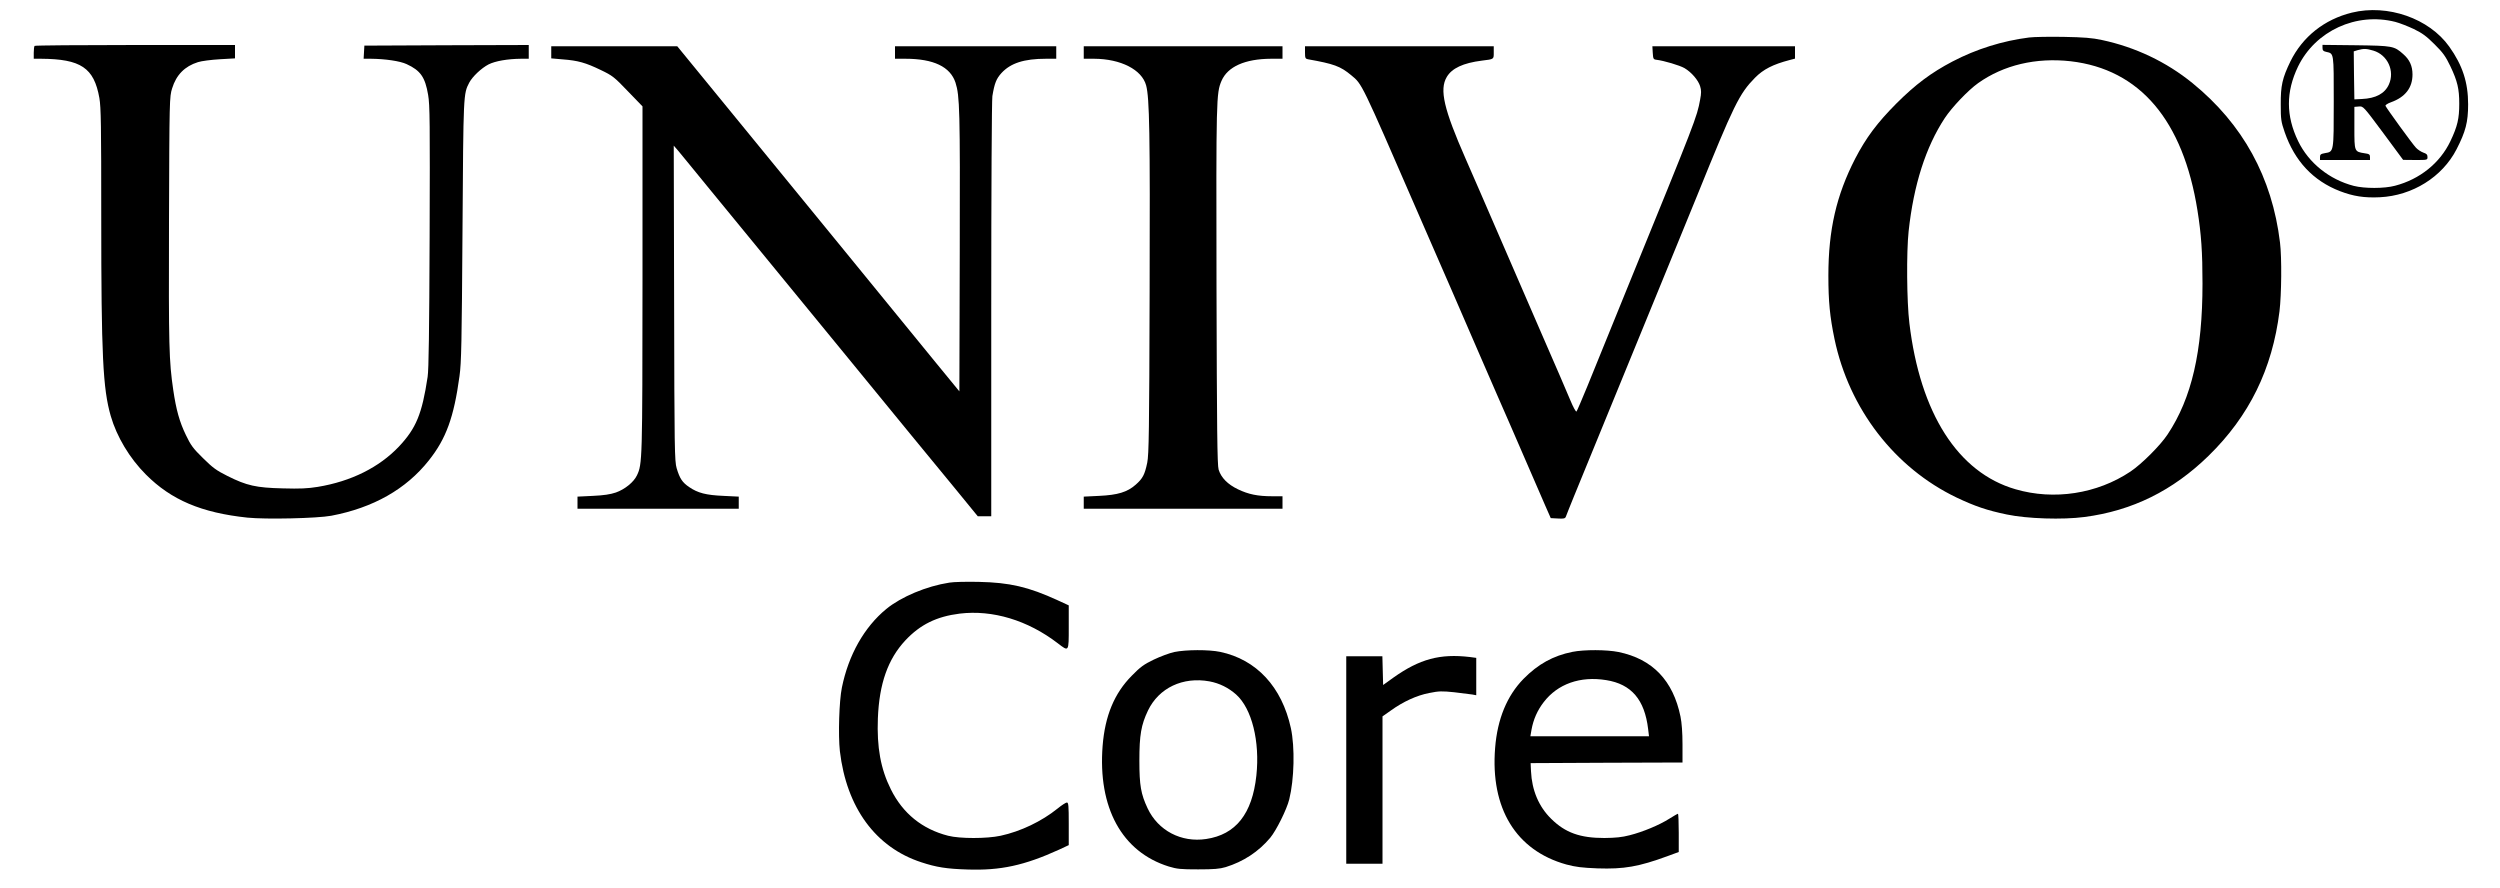
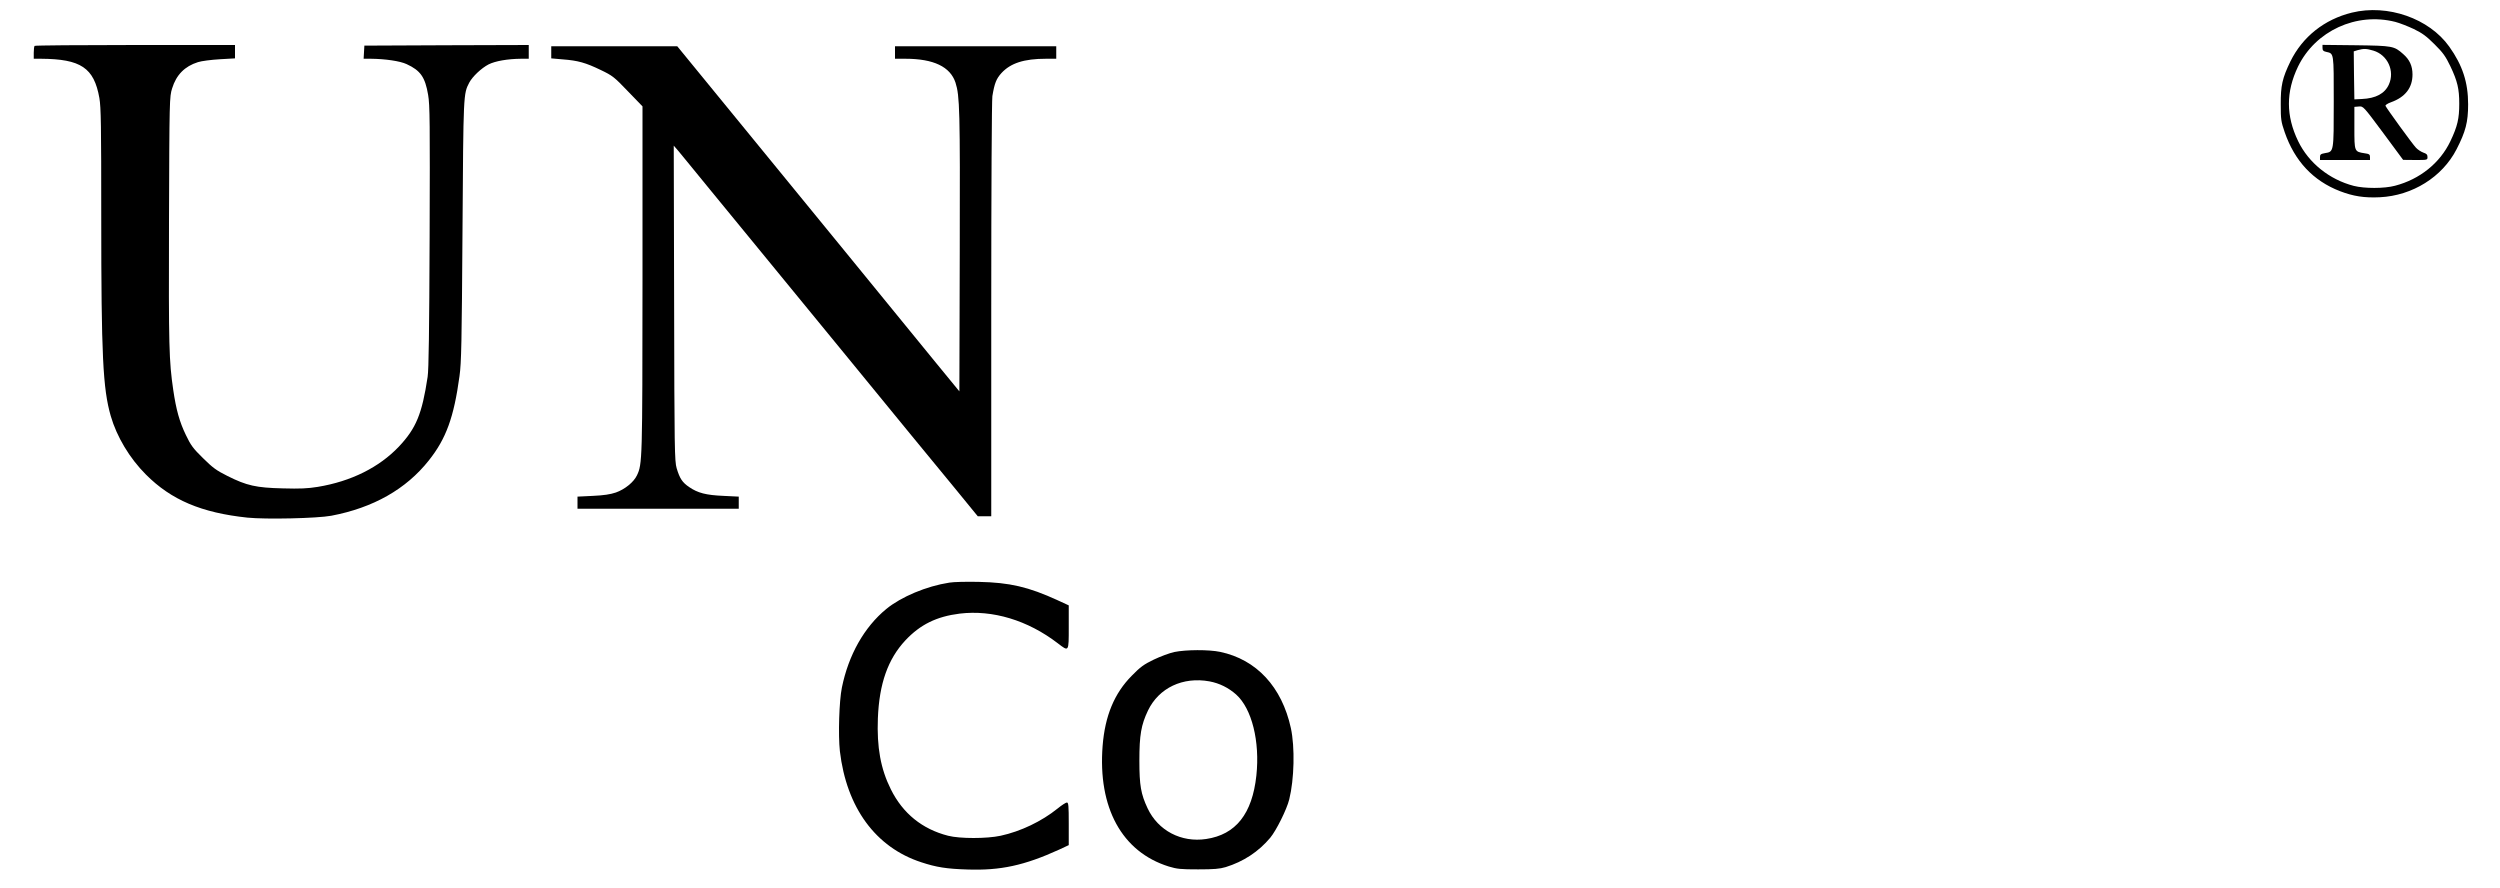
<svg xmlns="http://www.w3.org/2000/svg" version="1.0" width="2000pt" height="710pt" viewBox="0 0 2000 710" preserveAspectRatio="xMidYMid meet">
  <g transform="translate(0,710) scale(0.1,-0.1)" fill="#000000" stroke="none">
    <path d="M18815 6999 c-220 -54 -395 -193 -492 -391 -64 -132 -78 -193 -77 -343 0 -120 2 -137 32 -224 80 -230 227 -387 441 -470 107 -41 195 -55 320 -49 261 13 499 162 613 383 73 142 93 218 93 360 0 177 -45 313 -151 462 -161 226 -493 342 -779 272z m347 -74 c35 -9 101 -35 148 -57 68 -33 101 -57 166 -122 68 -67 89 -97 127 -176 57 -120 71 -181 71 -300 0 -119 -14 -180 -71 -300 -83 -174 -244 -304 -443 -356 -86 -23 -243 -23 -330 -1 -196 51 -361 184 -445 358 -98 203 -98 394 -1 596 139 286 466 437 778 358z" />
    <path d="M18580 6717 c0 -20 6 -27 30 -32 62 -14 60 -2 60 -398 0 -407 1 -400 -70 -412 -34 -6 -40 -11 -40 -31 l0 -24 200 0 200 0 0 24 c0 20 -6 25 -44 30 -81 13 -81 12 -81 203 l0 168 36 3 c35 3 35 3 195 -212 l159 -215 98 -1 c96 0 97 0 97 24 0 19 -8 27 -33 35 -19 7 -45 24 -59 39 -29 30 -236 316 -244 335 -2 7 16 19 44 29 114 41 172 116 172 222 0 68 -23 119 -75 164 -72 64 -84 66 -377 70 l-268 3 0 -24z m407 -22 c114 -34 173 -163 124 -271 -33 -73 -105 -111 -216 -116 l-60 -3 -3 192 -2 192 32 10 c48 13 68 13 125 -4z" />
-     <path d="M16232 6800 c-212 -27 -421 -92 -612 -192 -170 -89 -296 -183 -450 -337 -153 -154 -242 -273 -329 -441 -150 -292 -214 -569 -214 -935 0 -208 12 -329 49 -507 117 -559 481 -1031 978 -1269 146 -69 242 -102 401 -135 163 -34 445 -43 620 -20 383 50 707 210 994 490 325 318 509 692 567 1156 16 133 19 428 4 550 -63 521 -297 947 -700 1275 -209 170 -457 288 -725 345 -78 17 -144 22 -305 25 -113 2 -238 0 -278 -5z m333 -190 c553 -64 900 -471 1015 -1195 30 -189 40 -332 40 -583 0 -543 -86 -917 -279 -1207 -59 -89 -207 -237 -298 -298 -267 -178 -611 -231 -919 -141 -460 133 -763 607 -849 1329 -21 171 -24 568 -6 735 40 371 137 674 289 905 58 88 188 224 267 280 204 145 463 206 740 175z" />
    <path d="M277 6733 c-4 -3 -7 -28 -7 -55 l0 -48 58 0 c319 -2 424 -72 467 -314 13 -75 15 -220 15 -955 0 -1105 13 -1370 76 -1589 48 -166 151 -338 281 -468 203 -204 445 -306 812 -345 149 -15 557 -6 671 15 336 64 598 212 781 443 138 174 200 344 245 674 15 107 18 264 24 1164 7 1103 7 1093 54 1184 26 49 97 116 155 146 54 27 152 44 259 45 l62 0 0 55 0 55 -657 -2 -658 -3 -3 -52 -3 -53 58 0 c113 -1 233 -18 286 -43 111 -51 148 -104 172 -246 14 -79 15 -223 12 -1133 -3 -754 -7 -1065 -16 -1123 -45 -298 -92 -411 -230 -558 -158 -166 -382 -278 -649 -322 -80 -13 -141 -16 -280 -12 -213 5 -288 22 -442 99 -90 45 -118 66 -196 143 -79 77 -98 103 -137 185 -51 105 -78 203 -101 360 -34 235 -37 337 -34 1345 3 984 4 1001 25 1068 33 108 101 177 207 210 28 9 106 19 174 23 l122 7 0 54 0 53 -798 0 c-439 0 -802 -3 -805 -7z" />
    <path d="M4410 6681 l0 -48 91 -8 c123 -9 185 -27 305 -85 94 -45 108 -56 217 -170 l117 -121 0 -1382 c-1 -1455 -1 -1479 -45 -1571 -26 -54 -97 -111 -168 -136 -44 -15 -97 -23 -184 -27 l-123 -6 0 -48 0 -49 645 0 645 0 0 49 0 48 -122 6 c-140 6 -205 23 -274 70 -55 37 -76 68 -101 152 -16 56 -18 145 -20 1320 l-3 1260 38 -44 c20 -24 60 -72 87 -106 28 -34 243 -298 480 -586 236 -288 574 -700 750 -915 176 -215 412 -503 524 -640 113 -137 283 -345 379 -461 l174 -213 54 0 54 0 0 1653 c0 958 4 1676 9 1708 17 104 32 140 73 185 73 79 180 114 356 114 l82 0 0 50 0 50 -645 0 -645 0 0 -50 0 -50 83 0 c226 0 359 -64 401 -191 34 -107 37 -216 34 -1352 l-3 -1118 -191 233 c-105 128 -435 532 -733 898 -299 366 -590 721 -646 790 -57 69 -234 286 -395 483 l-292 357 -504 0 -504 0 0 -49z" />
-     <path d="M8670 6680 l0 -50 83 0 c213 -1 382 -87 416 -213 27 -101 32 -380 28 -1648 -3 -1119 -6 -1304 -19 -1370 -20 -96 -36 -127 -93 -177 -67 -59 -143 -82 -292 -89 l-123 -6 0 -48 0 -49 795 0 795 0 0 50 0 50 -83 0 c-114 0 -189 15 -274 56 -81 39 -134 92 -154 157 -11 34 -14 324 -17 1472 -3 1498 -2 1539 40 1638 49 114 188 176 396 177 l92 0 0 50 0 50 -795 0 -795 0 0 -50z" />
-     <path d="M10440 6680 c0 -44 3 -50 23 -54 208 -37 259 -55 347 -128 88 -73 76 -48 528 -1088 28 -63 83 -189 122 -280 77 -176 213 -488 365 -840 51 -118 119 -273 150 -345 31 -71 78 -179 105 -240 105 -243 241 -555 282 -650 l44 -100 57 -3 c48 -3 58 0 64 15 3 10 32 81 63 158 32 77 108 264 170 415 210 513 581 1418 680 1660 38 91 98 239 135 330 297 734 339 820 465 948 67 68 144 107 278 142 l42 11 0 49 0 50 -571 0 -570 0 3 -52 c3 -48 5 -53 28 -56 61 -7 188 -45 226 -67 56 -33 110 -96 125 -145 10 -32 10 -55 0 -107 -26 -142 -33 -159 -581 -1503 -133 -327 -278 -683 -321 -790 -44 -107 -83 -198 -87 -202 -5 -5 -27 36 -49 89 -22 54 -125 292 -228 528 -209 480 -380 875 -490 1130 -41 94 -94 217 -120 275 -174 396 -211 553 -151 654 41 70 131 112 281 131 98 12 95 10 95 65 l0 50 -755 0 -755 0 0 -50z" />
    <path d="M7595 2439 c-183 -28 -385 -113 -505 -211 -177 -146 -302 -368 -355 -629 -22 -107 -30 -381 -16 -508 53 -452 286 -770 651 -889 121 -40 204 -53 370 -58 264 -9 454 32 733 159 l77 36 0 170 c0 145 -2 171 -15 171 -8 0 -41 -21 -74 -48 -128 -103 -295 -183 -456 -218 -112 -24 -326 -24 -420 0 -207 53 -362 178 -458 371 -82 164 -113 337 -104 569 11 277 80 473 220 623 119 127 250 191 434 214 264 32 545 -53 785 -237 90 -69 88 -72 88 130 l0 173 -89 41 c-233 107 -384 142 -631 147 -96 2 -202 0 -235 -6z" />
    <path d="M9395 1884 c-38 -8 -113 -36 -165 -61 -79 -38 -108 -59 -176 -129 -139 -140 -214 -320 -233 -560 -39 -495 154 -849 529 -966 66 -20 95 -23 235 -23 126 0 173 4 220 18 142 44 263 123 357 235 48 58 132 226 152 307 40 162 46 416 13 570 -72 330 -275 549 -566 610 -91 19 -273 18 -366 -1z m281 -235 c80 -15 152 -51 213 -105 126 -113 191 -375 162 -648 -33 -307 -165 -473 -402 -508 -199 -30 -384 67 -468 245 -54 115 -66 183 -66 382 0 205 14 286 69 401 87 181 279 272 492 233z" />
-     <path d="M12579 1885 c-154 -31 -275 -98 -391 -216 -132 -135 -209 -321 -227 -552 -39 -484 167 -821 570 -933 75 -20 125 -26 249 -31 212 -7 329 13 563 99 l87 32 0 153 c0 84 -3 153 -6 153 -4 0 -35 -18 -70 -40 -79 -50 -210 -105 -317 -132 -61 -16 -113 -21 -202 -22 -194 0 -313 42 -426 154 -99 97 -154 228 -161 380 l-3 65 608 3 607 2 0 145 c0 94 -6 173 -16 222 -59 289 -224 461 -496 517 -93 19 -275 20 -369 1z m271 -226 c201 -32 307 -156 335 -391 l7 -58 -474 0 -475 0 9 52 c15 83 47 155 97 220 112 147 293 211 501 177z" />
-     <path d="M10770 1020 l0 -830 145 0 145 0 0 589 0 590 64 45 c101 73 210 123 310 142 78 16 102 16 200 6 61 -7 126 -15 144 -18 l32 -6 0 149 0 150 -52 7 c-238 28 -401 -16 -611 -165 l-82 -59 -3 115 -3 115 -144 0 -145 0 0 -830z" />
  </g>
</svg>